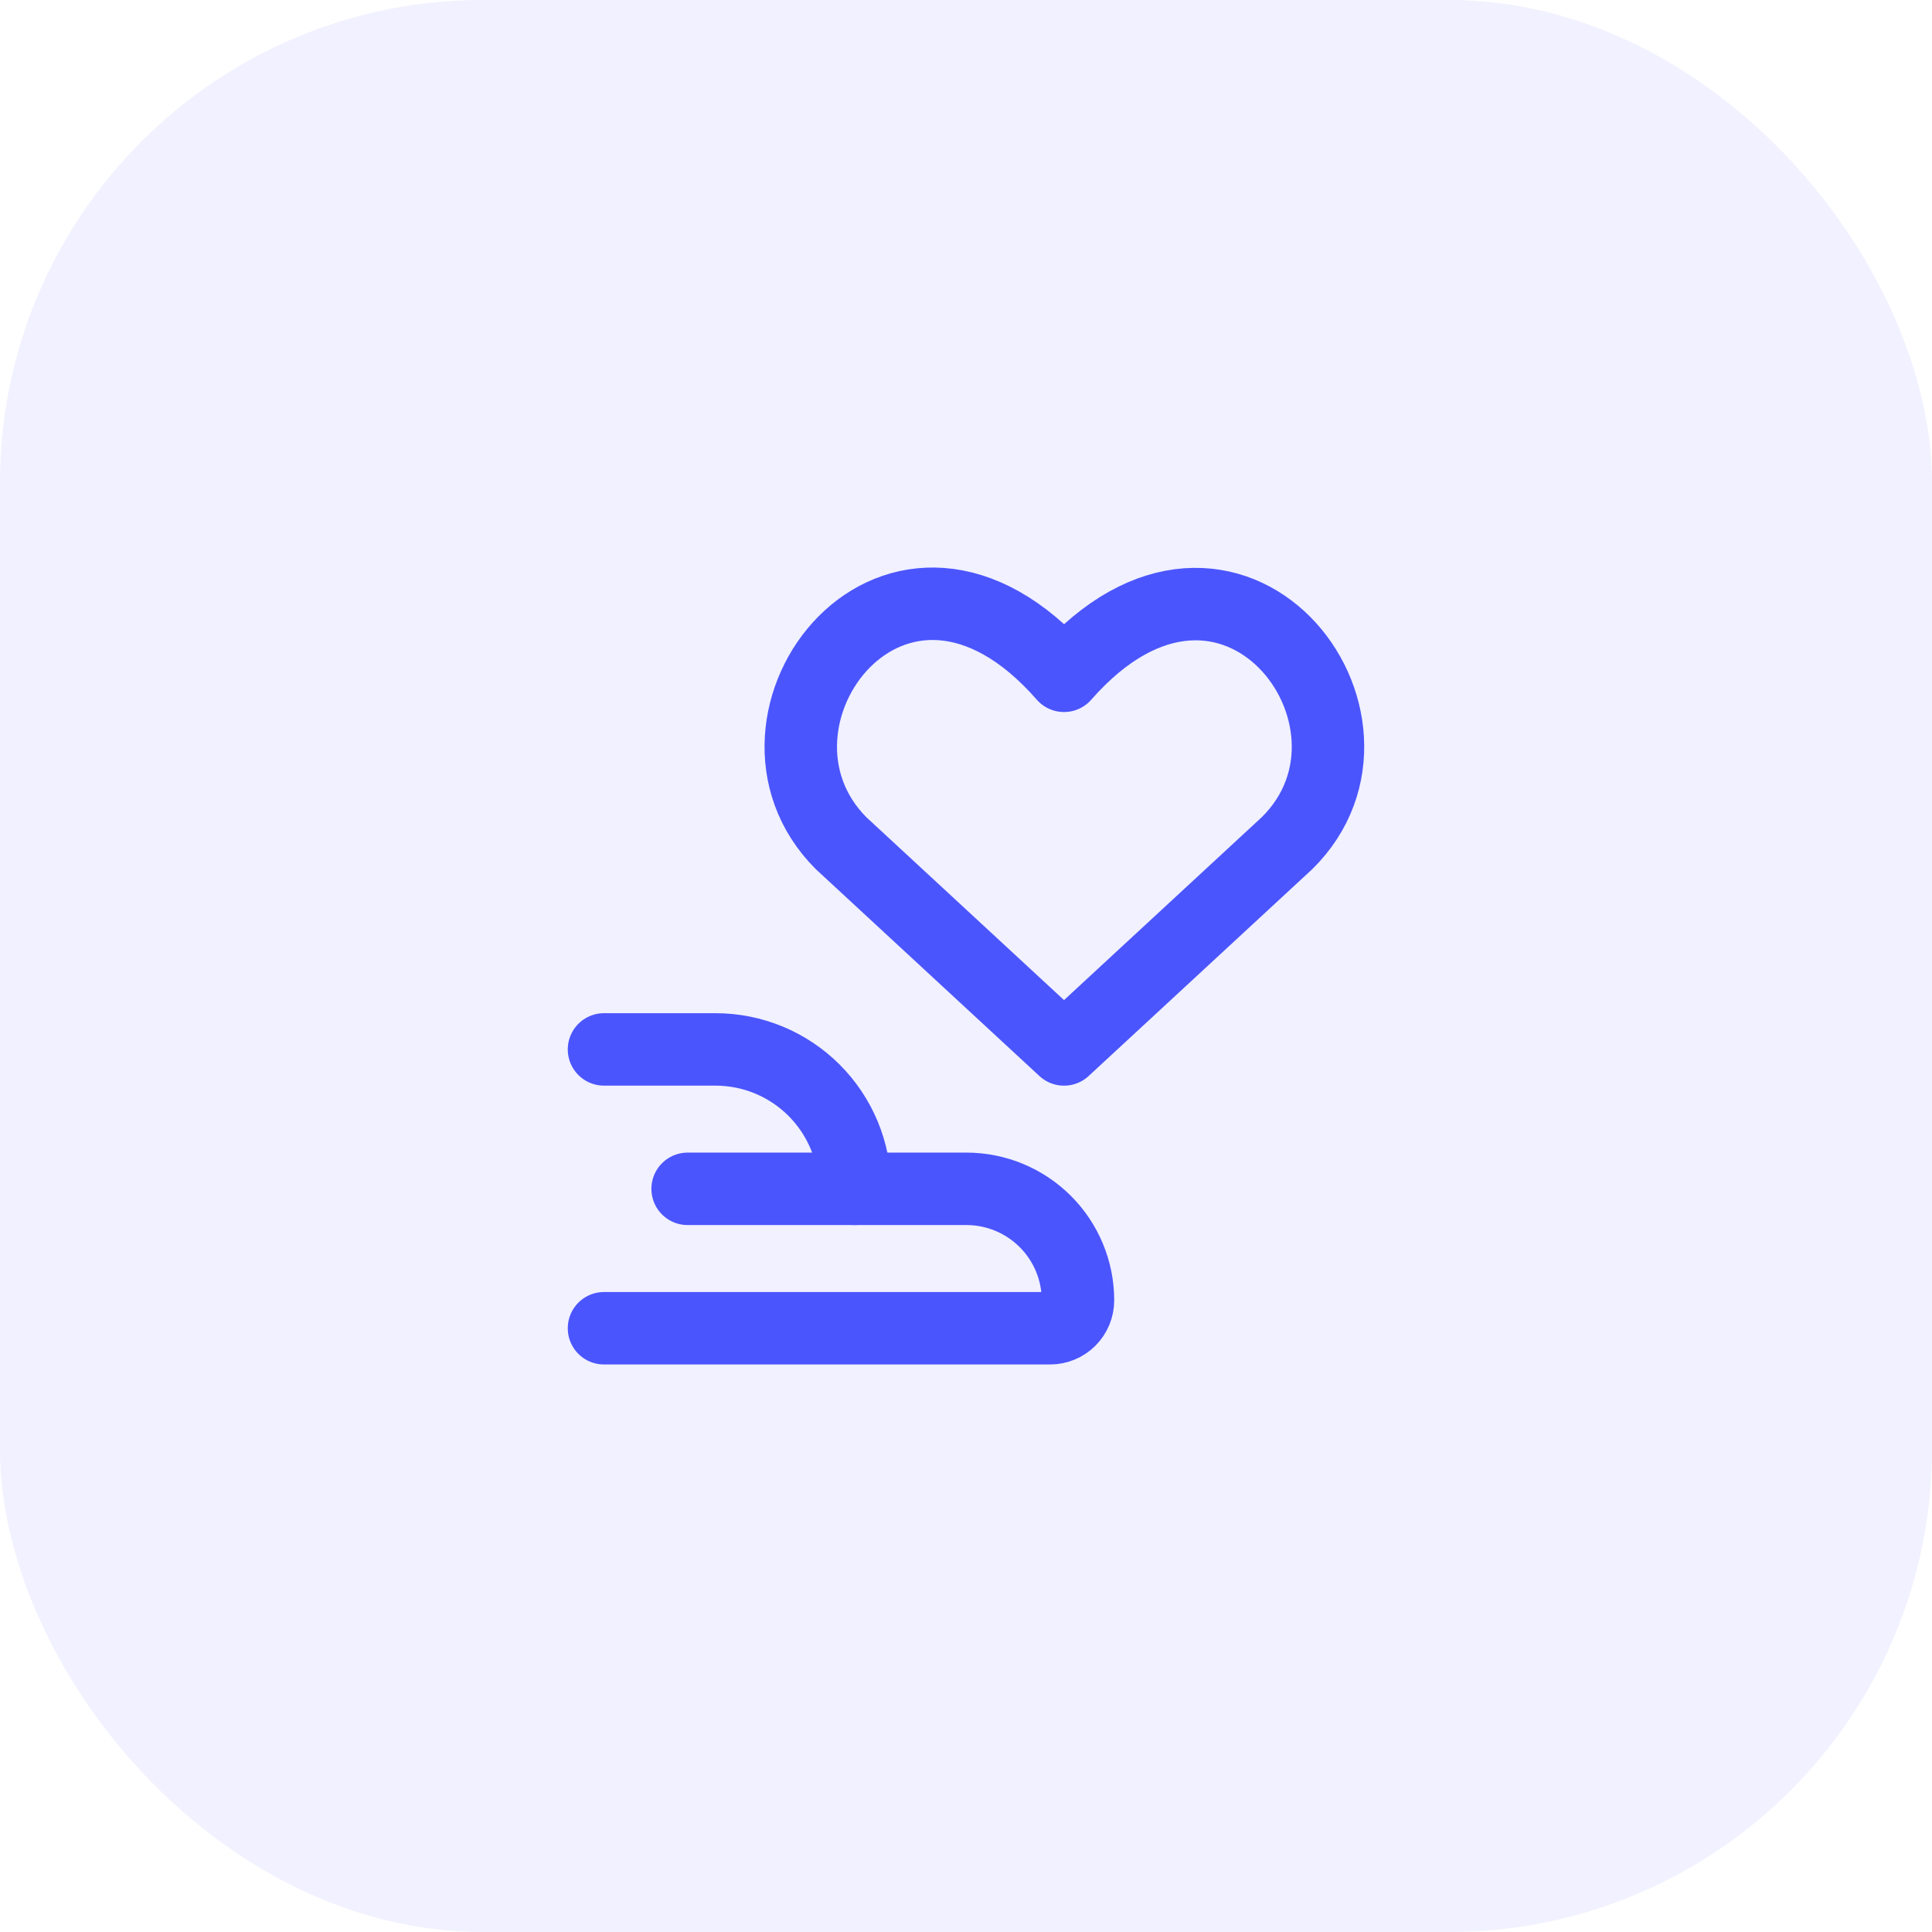
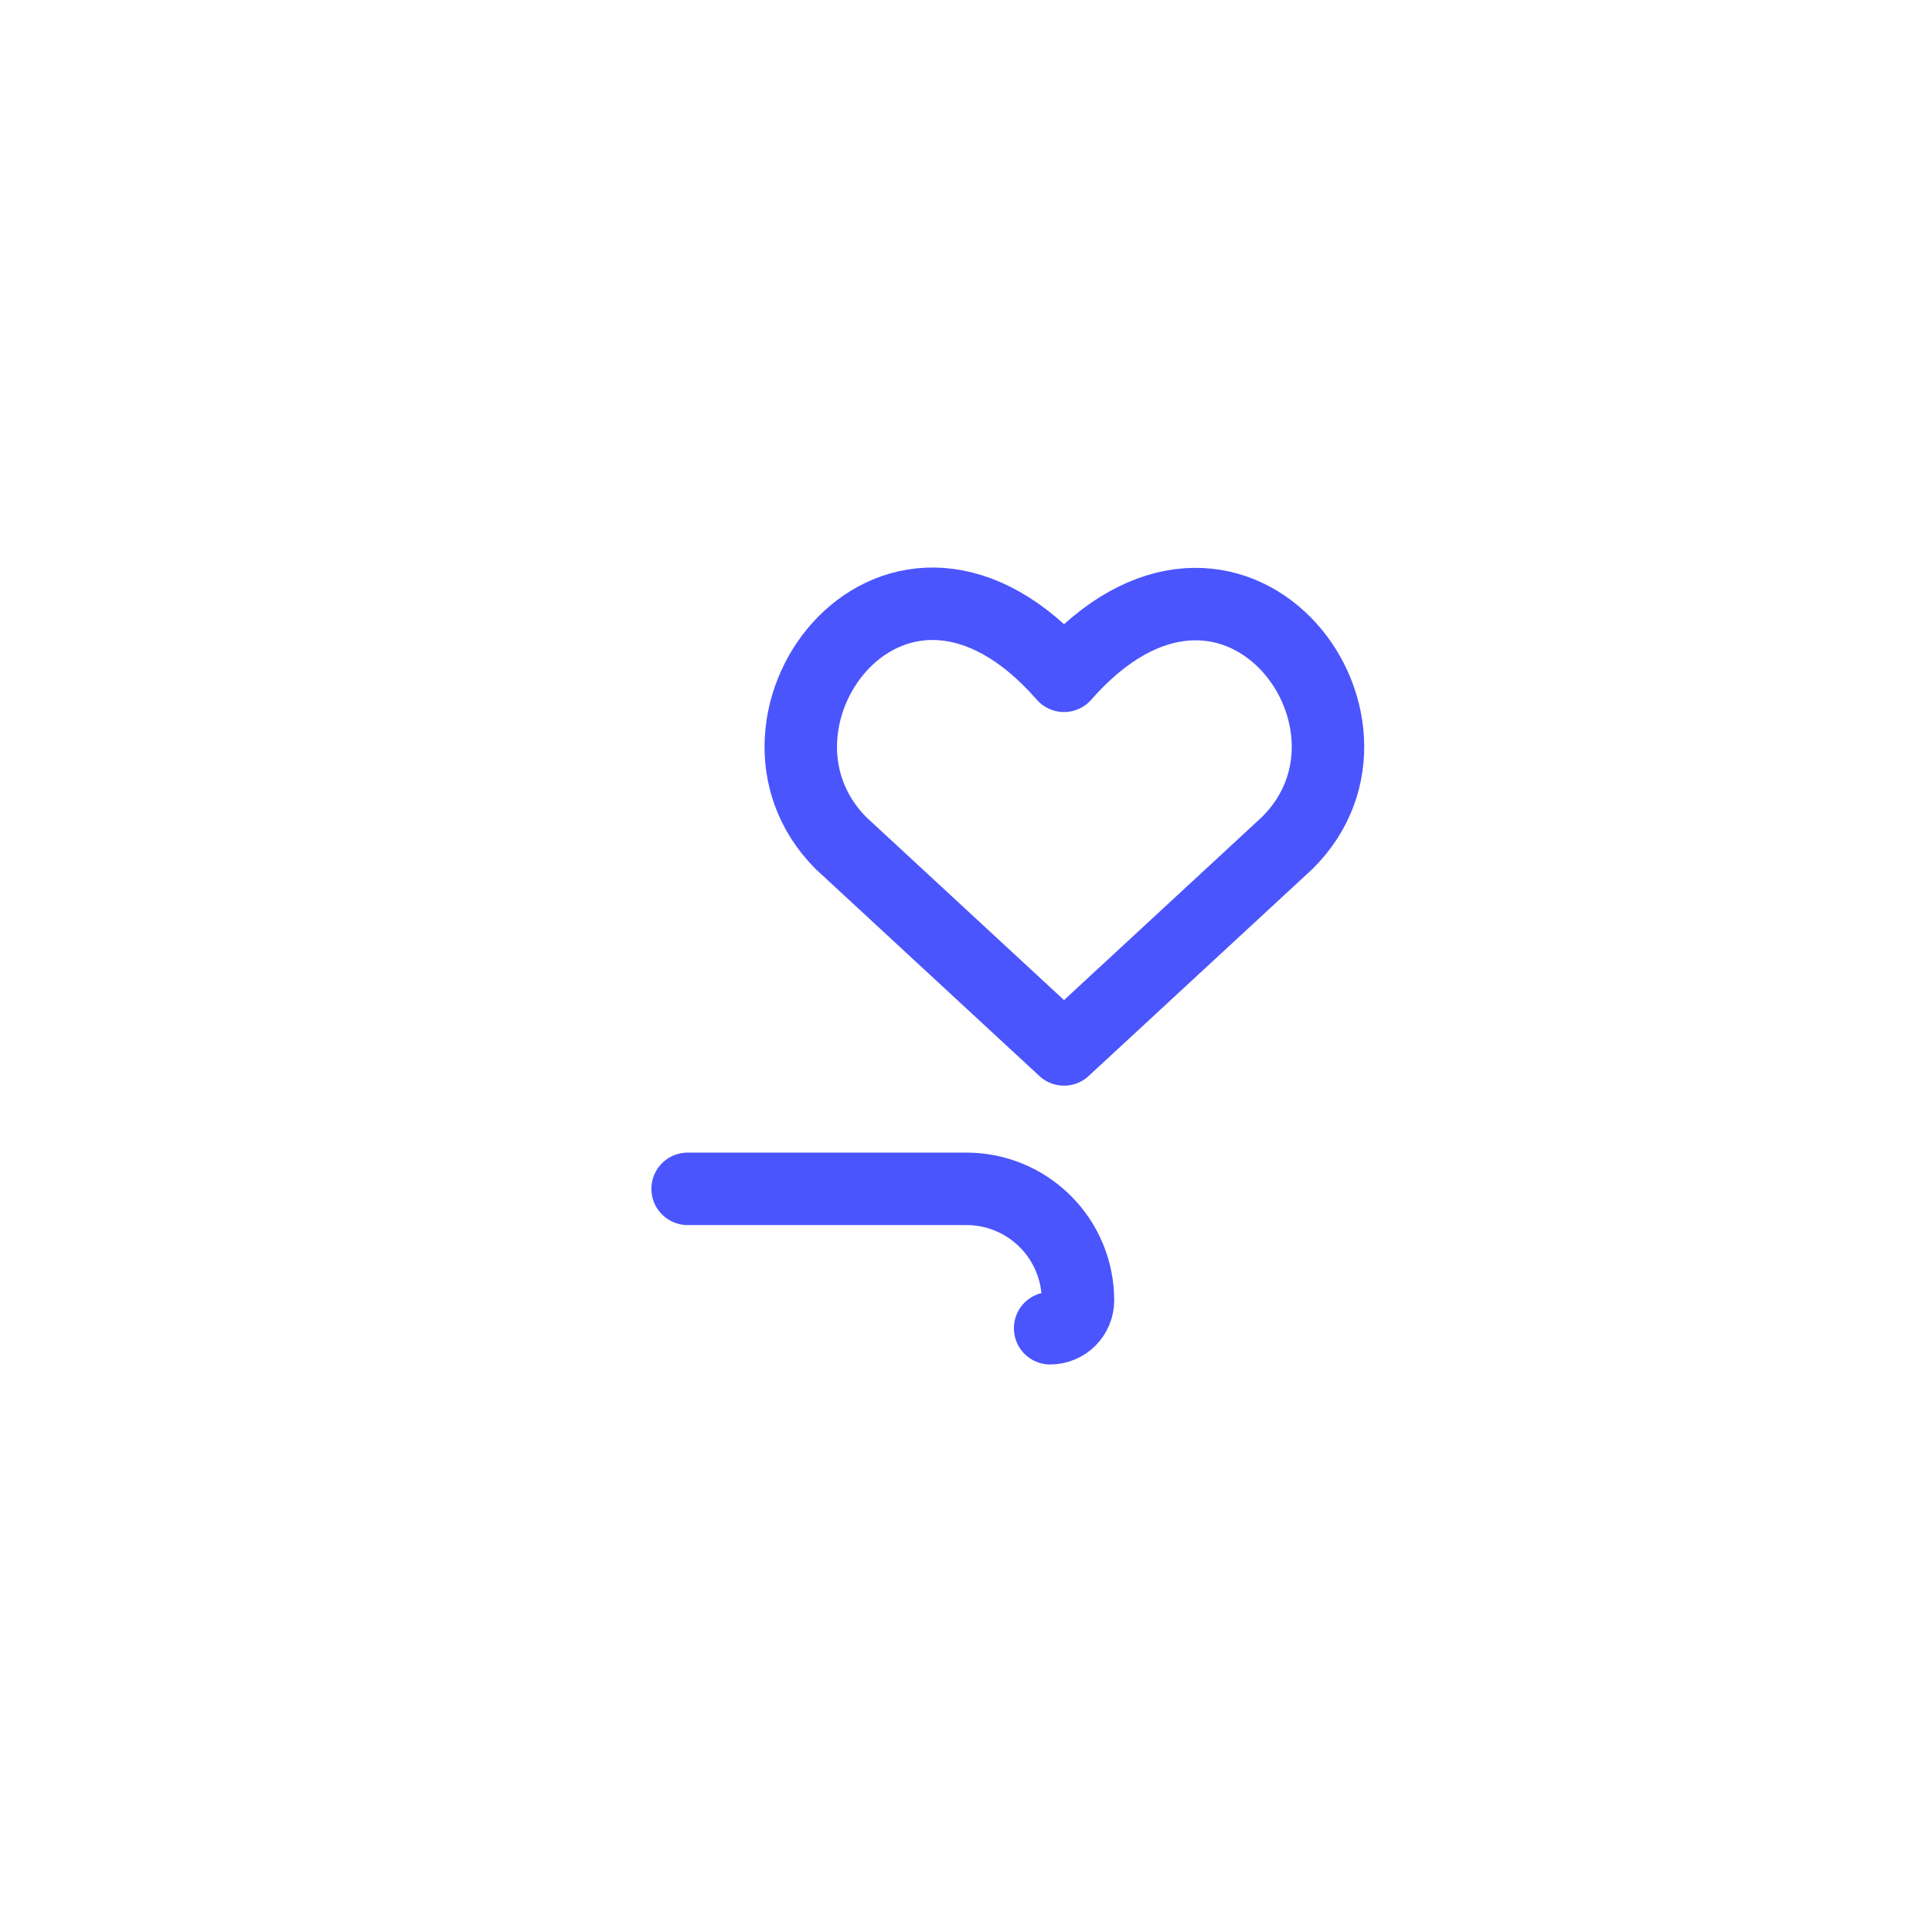
<svg xmlns="http://www.w3.org/2000/svg" width="80" height="80" viewBox="0 0 80 80" fill="none">
-   <rect width="80" height="80" rx="20" fill="#4B55FD" fill-opacity="0.08" />
-   <path d="M25.01 43.454H29.628C31.159 43.454 32.627 44.062 33.71 45.145C34.792 46.228 35.401 47.696 35.401 49.227" stroke="#4B55FD" stroke-width="3" stroke-linecap="round" stroke-linejoin="round" />
-   <path d="M28.473 49.227H40.019C41.244 49.227 42.418 49.714 43.284 50.58C44.151 51.446 44.637 52.621 44.637 53.845C44.637 54.152 44.515 54.445 44.299 54.662C44.082 54.878 43.789 55 43.483 55H25.01" stroke="#4B55FD" stroke-width="3" stroke-linecap="round" stroke-linejoin="round" />
+   <path d="M28.473 49.227H40.019C41.244 49.227 42.418 49.714 43.284 50.58C44.151 51.446 44.637 52.621 44.637 53.845C44.637 54.152 44.515 54.445 44.299 54.662C44.082 54.878 43.789 55 43.483 55" stroke="#4B55FD" stroke-width="3" stroke-linecap="round" stroke-linejoin="round" />
  <path d="M44.059 43.455L34.823 34.911C29.789 29.854 37.132 20.064 44.059 27.984C50.987 20.087 58.399 29.877 53.296 34.911L44.059 43.455Z" stroke="#4B55FD" stroke-width="3" stroke-linecap="round" stroke-linejoin="round" />
</svg>